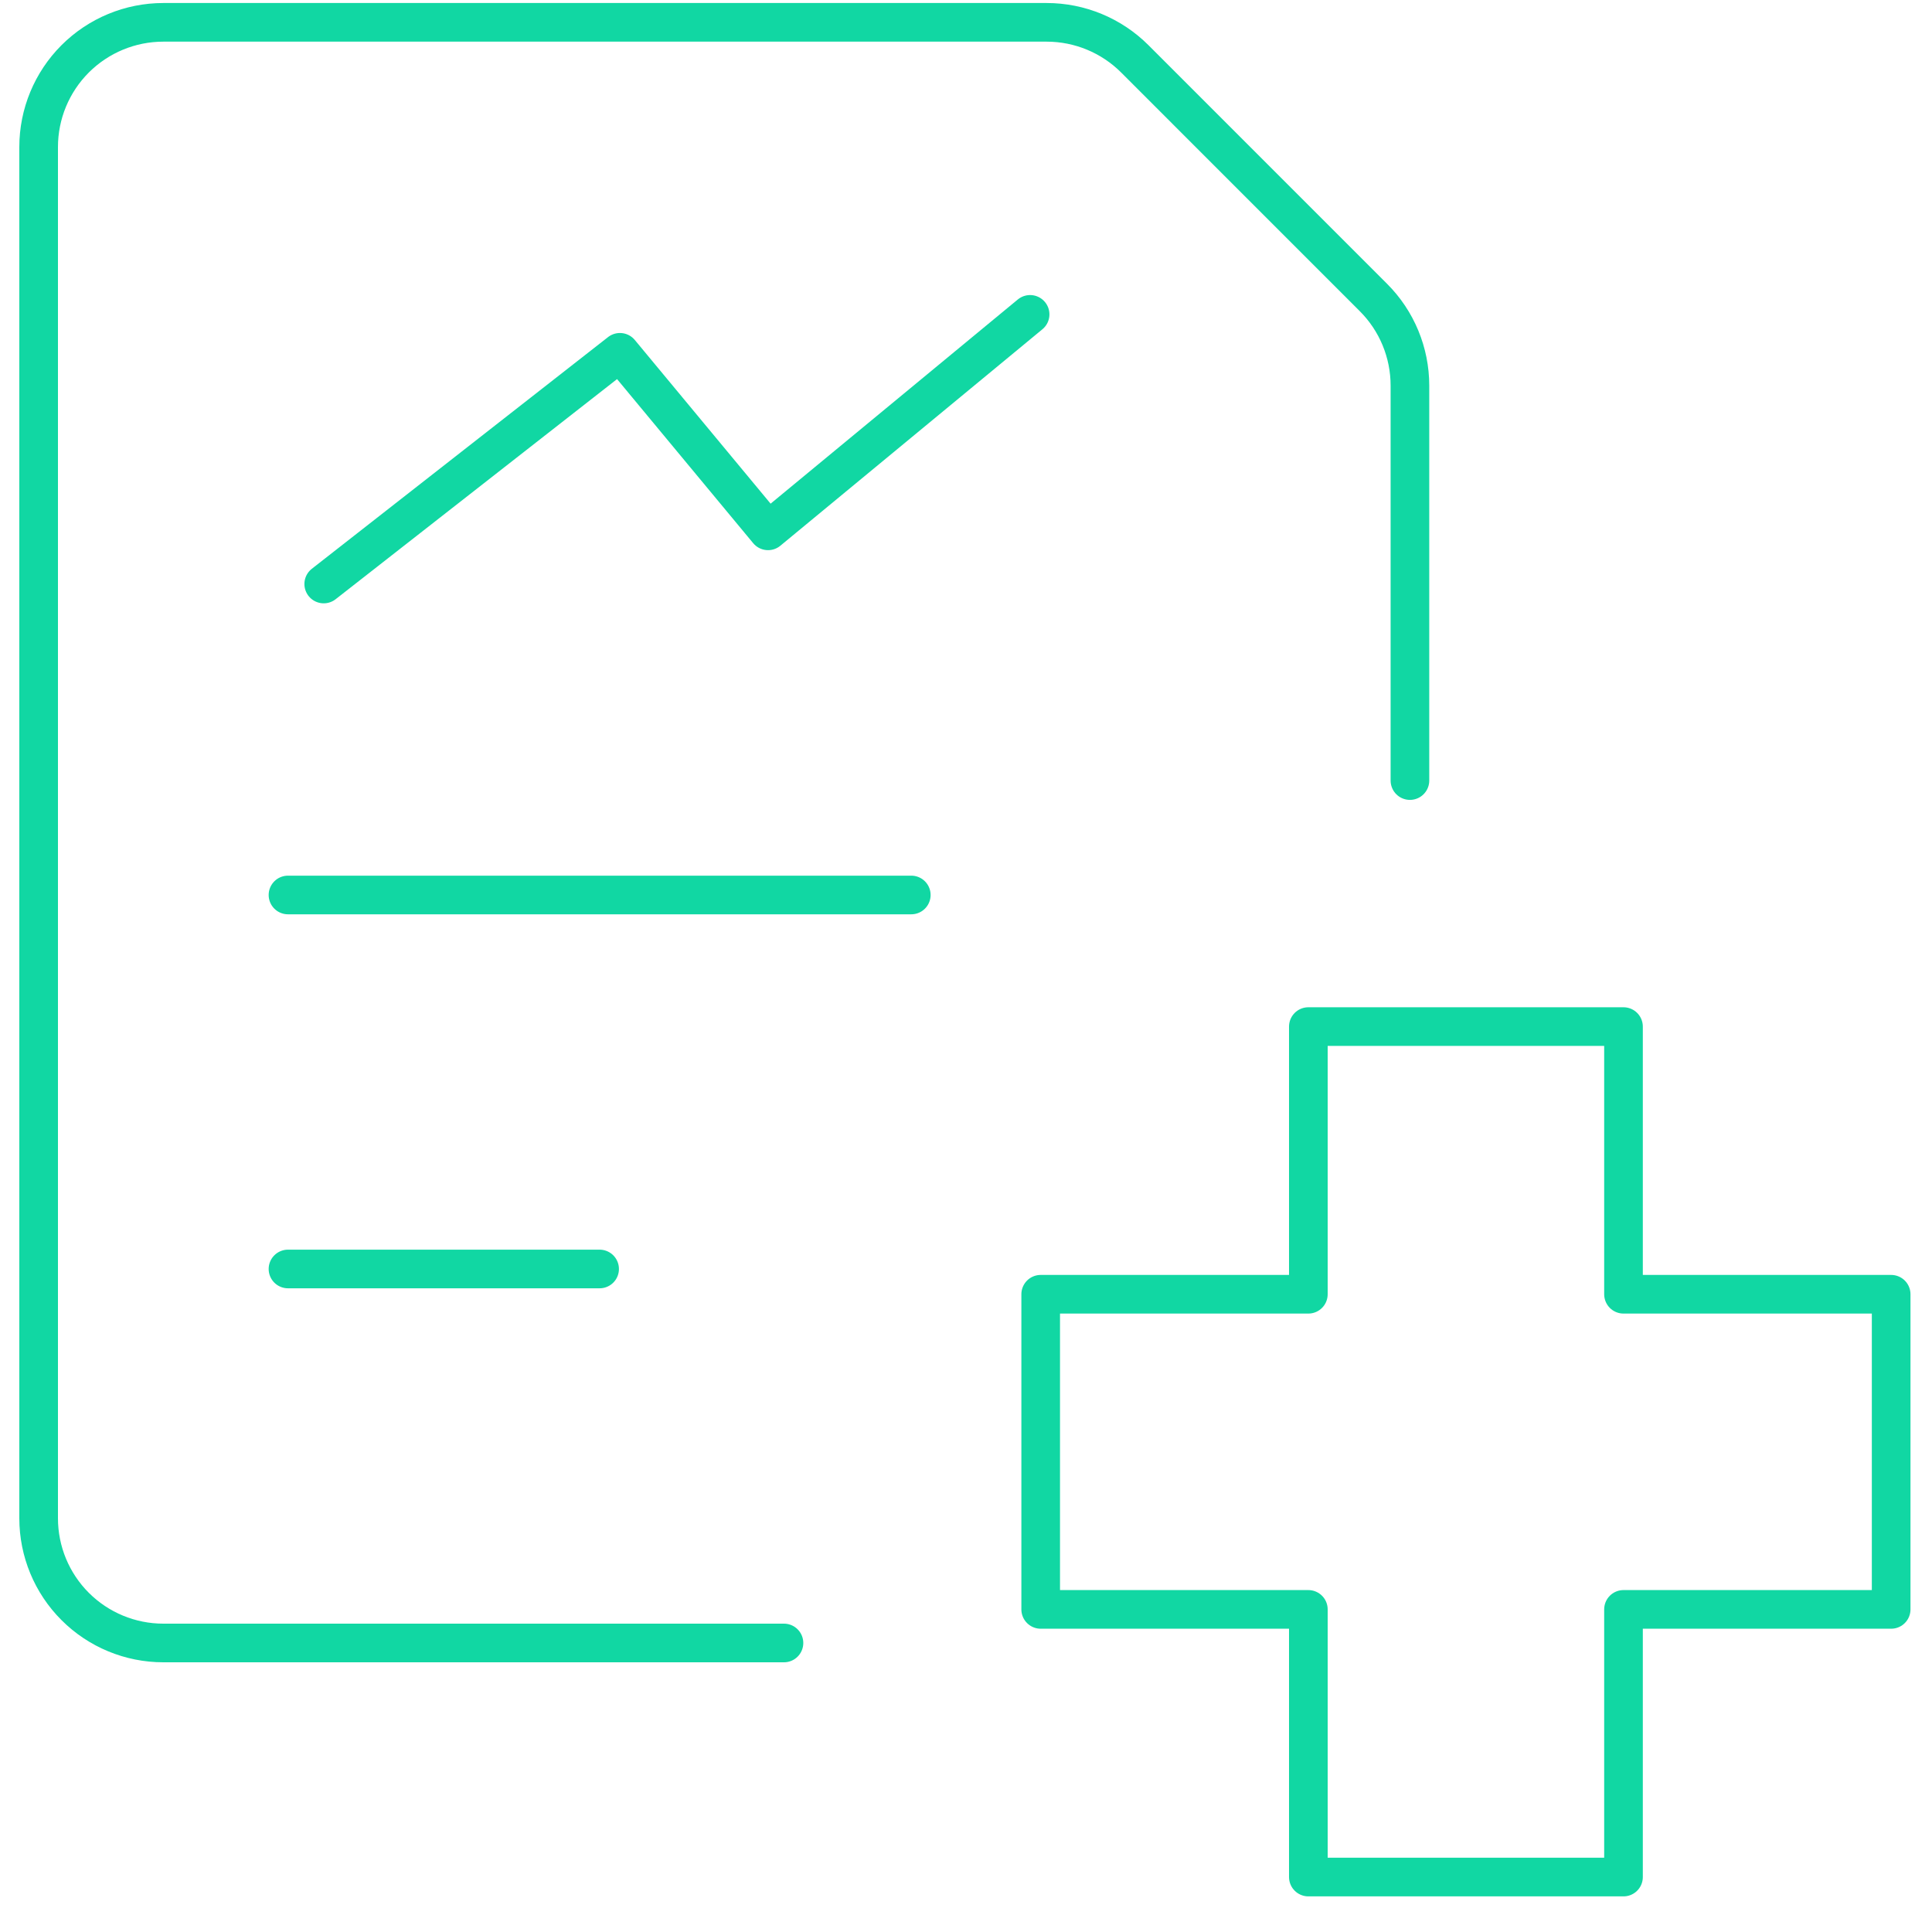
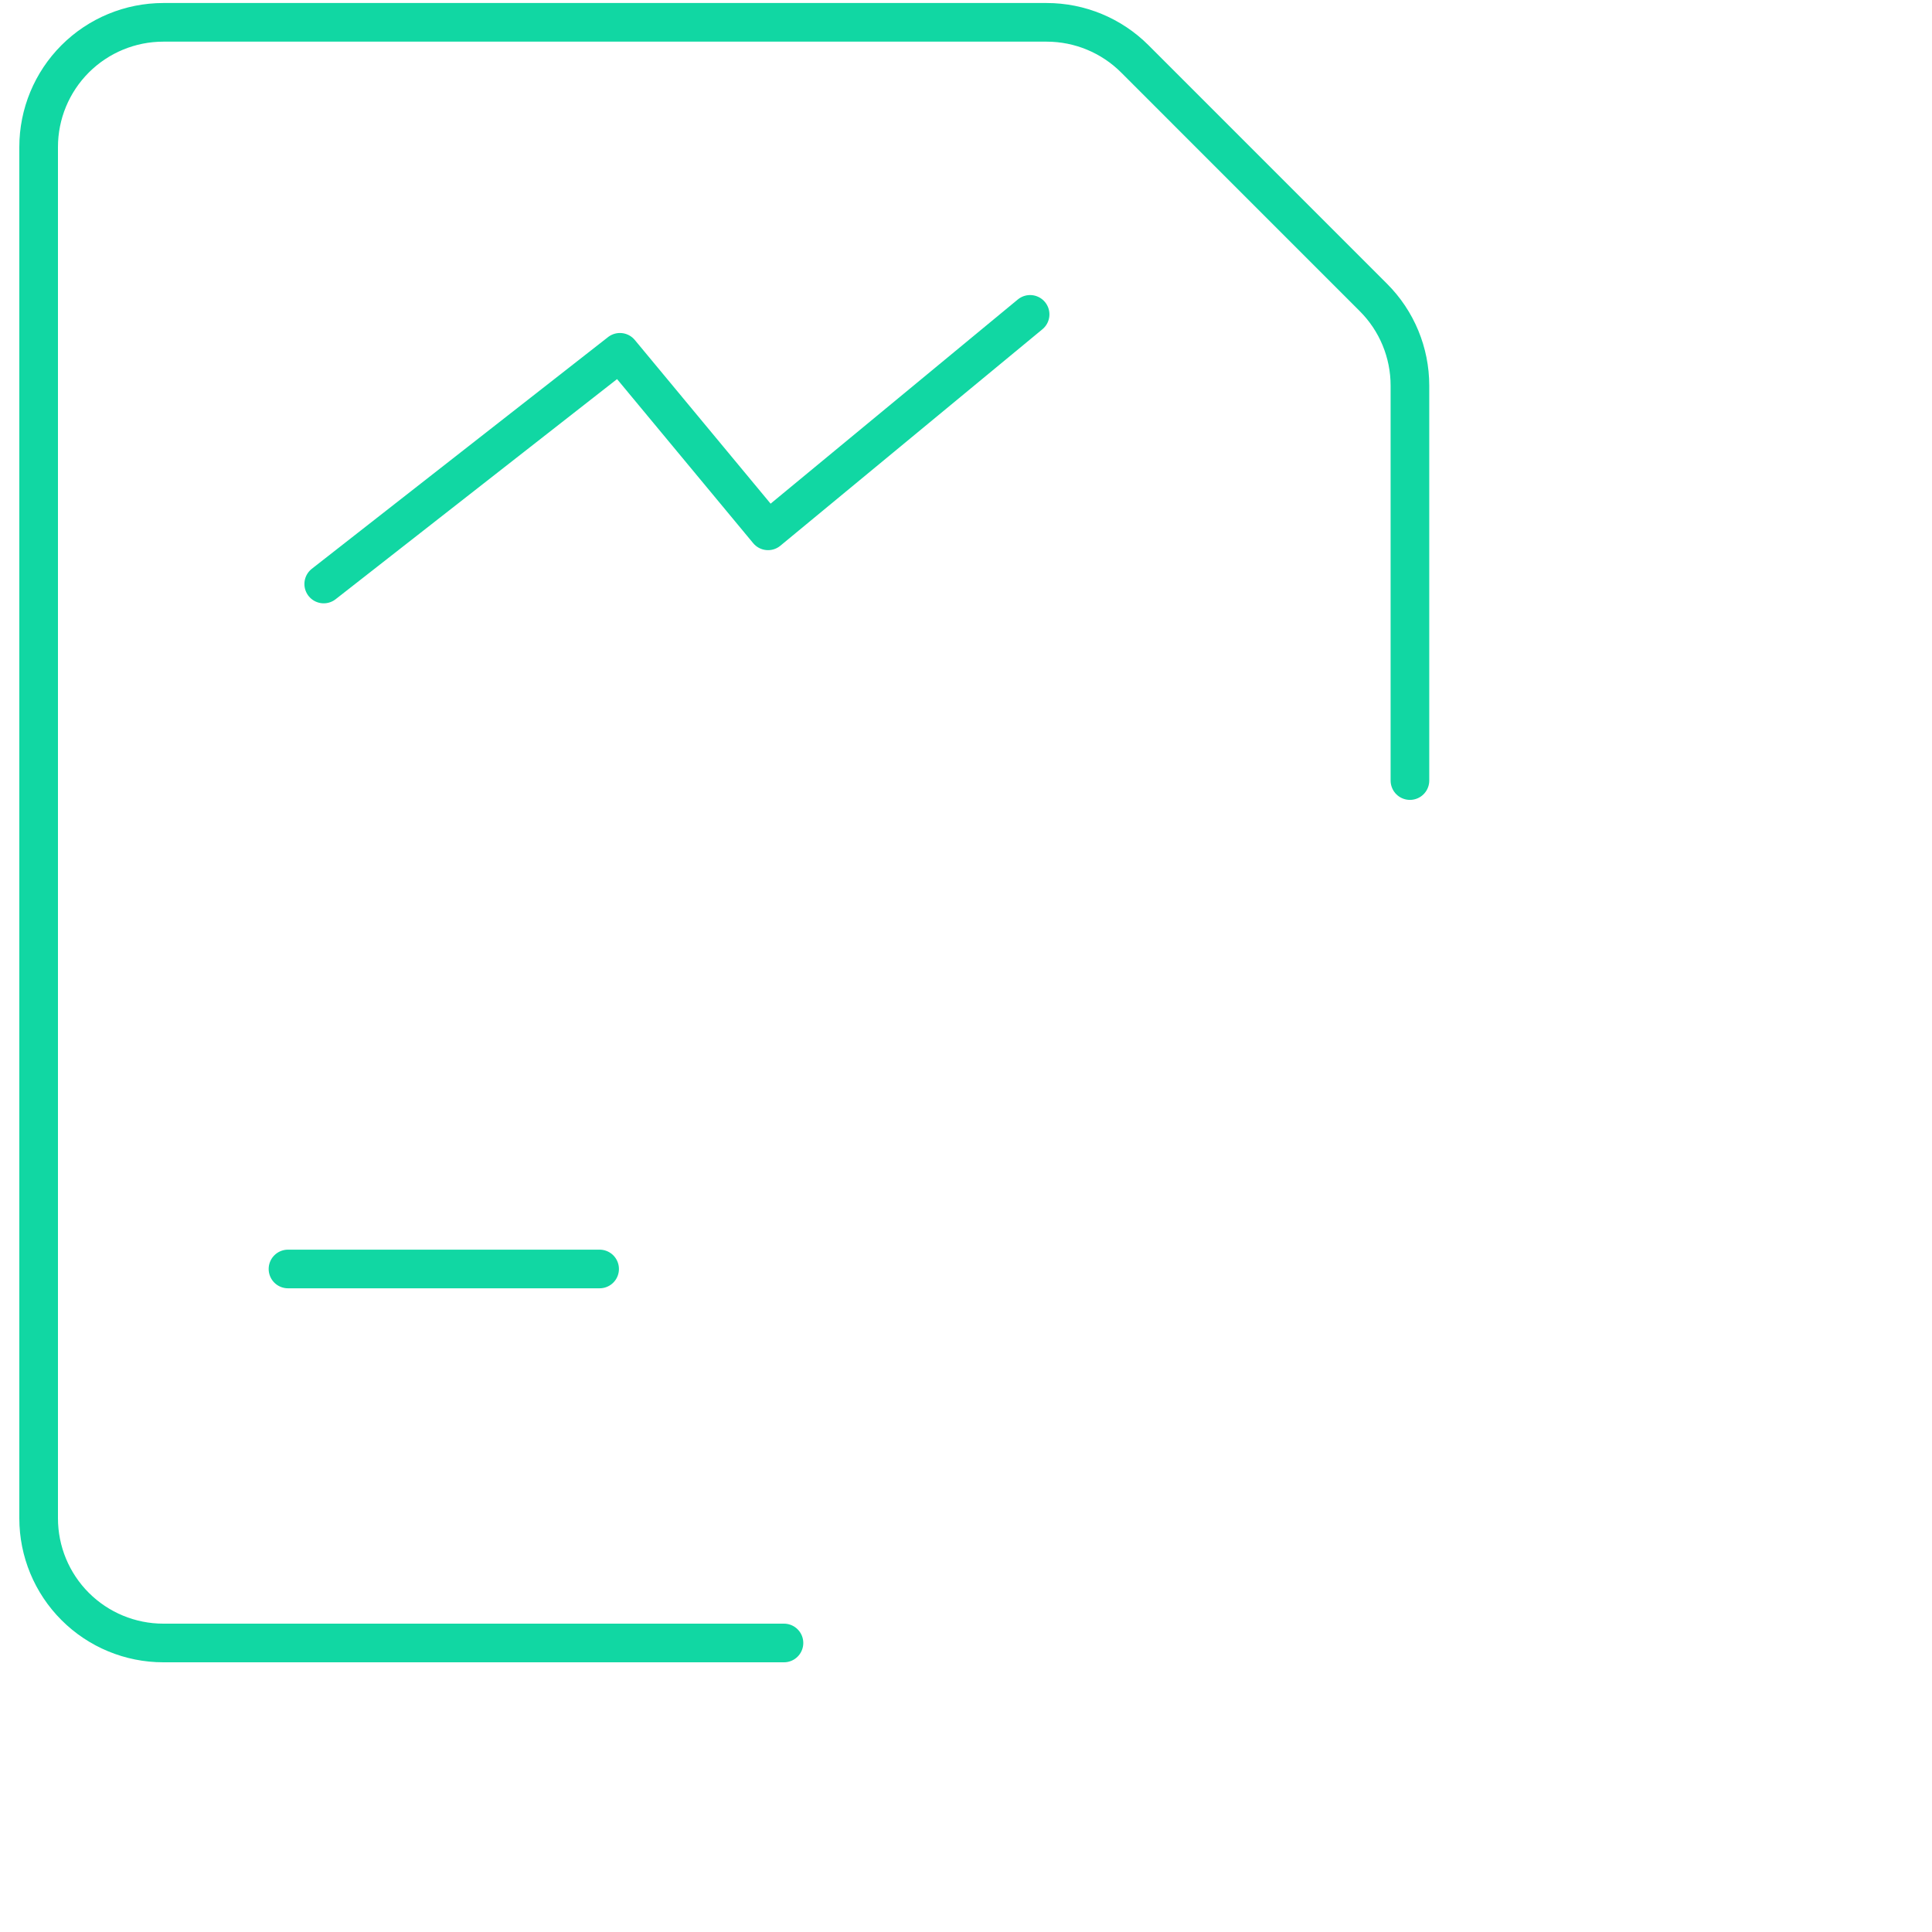
<svg xmlns="http://www.w3.org/2000/svg" width="50" height="50" viewBox="0 0 50 50" fill="none">
-   <path d="M42.016 26.568H33.86V33.495H26.933V41.651H33.86V48.578H42.016V41.651H48.943V33.495H42.016V26.568Z" stroke="#11D7A3" stroke-linecap="round" stroke-linejoin="round" />
-   <path d="M7.453 23.162H23.584" stroke="#11D7A3" stroke-linecap="round" stroke-linejoin="round" />
  <path d="M7.453 32.841H15.518" stroke="#11D7A3" stroke-linecap="round" stroke-linejoin="round" />
  <path d="M20.289 42.52H4.226C3.371 42.52 2.55 42.18 1.945 41.575C1.34 40.97 1 40.15 1 39.294V3.804C1 2.949 1.34 2.128 1.945 1.523C2.55 0.918 3.371 0.578 4.226 0.578H27.088C27.943 0.578 28.763 0.918 29.368 1.522L35.545 7.7C36.15 8.304 36.489 9.125 36.489 9.98V20.201" stroke="#11D7A3" stroke-linecap="round" stroke-linejoin="round" />
  <path d="M8.378 15.114L16.044 9.118L19.877 13.738L26.659 8.136" stroke="#11D7A3" stroke-linecap="round" stroke-linejoin="round" />
</svg>